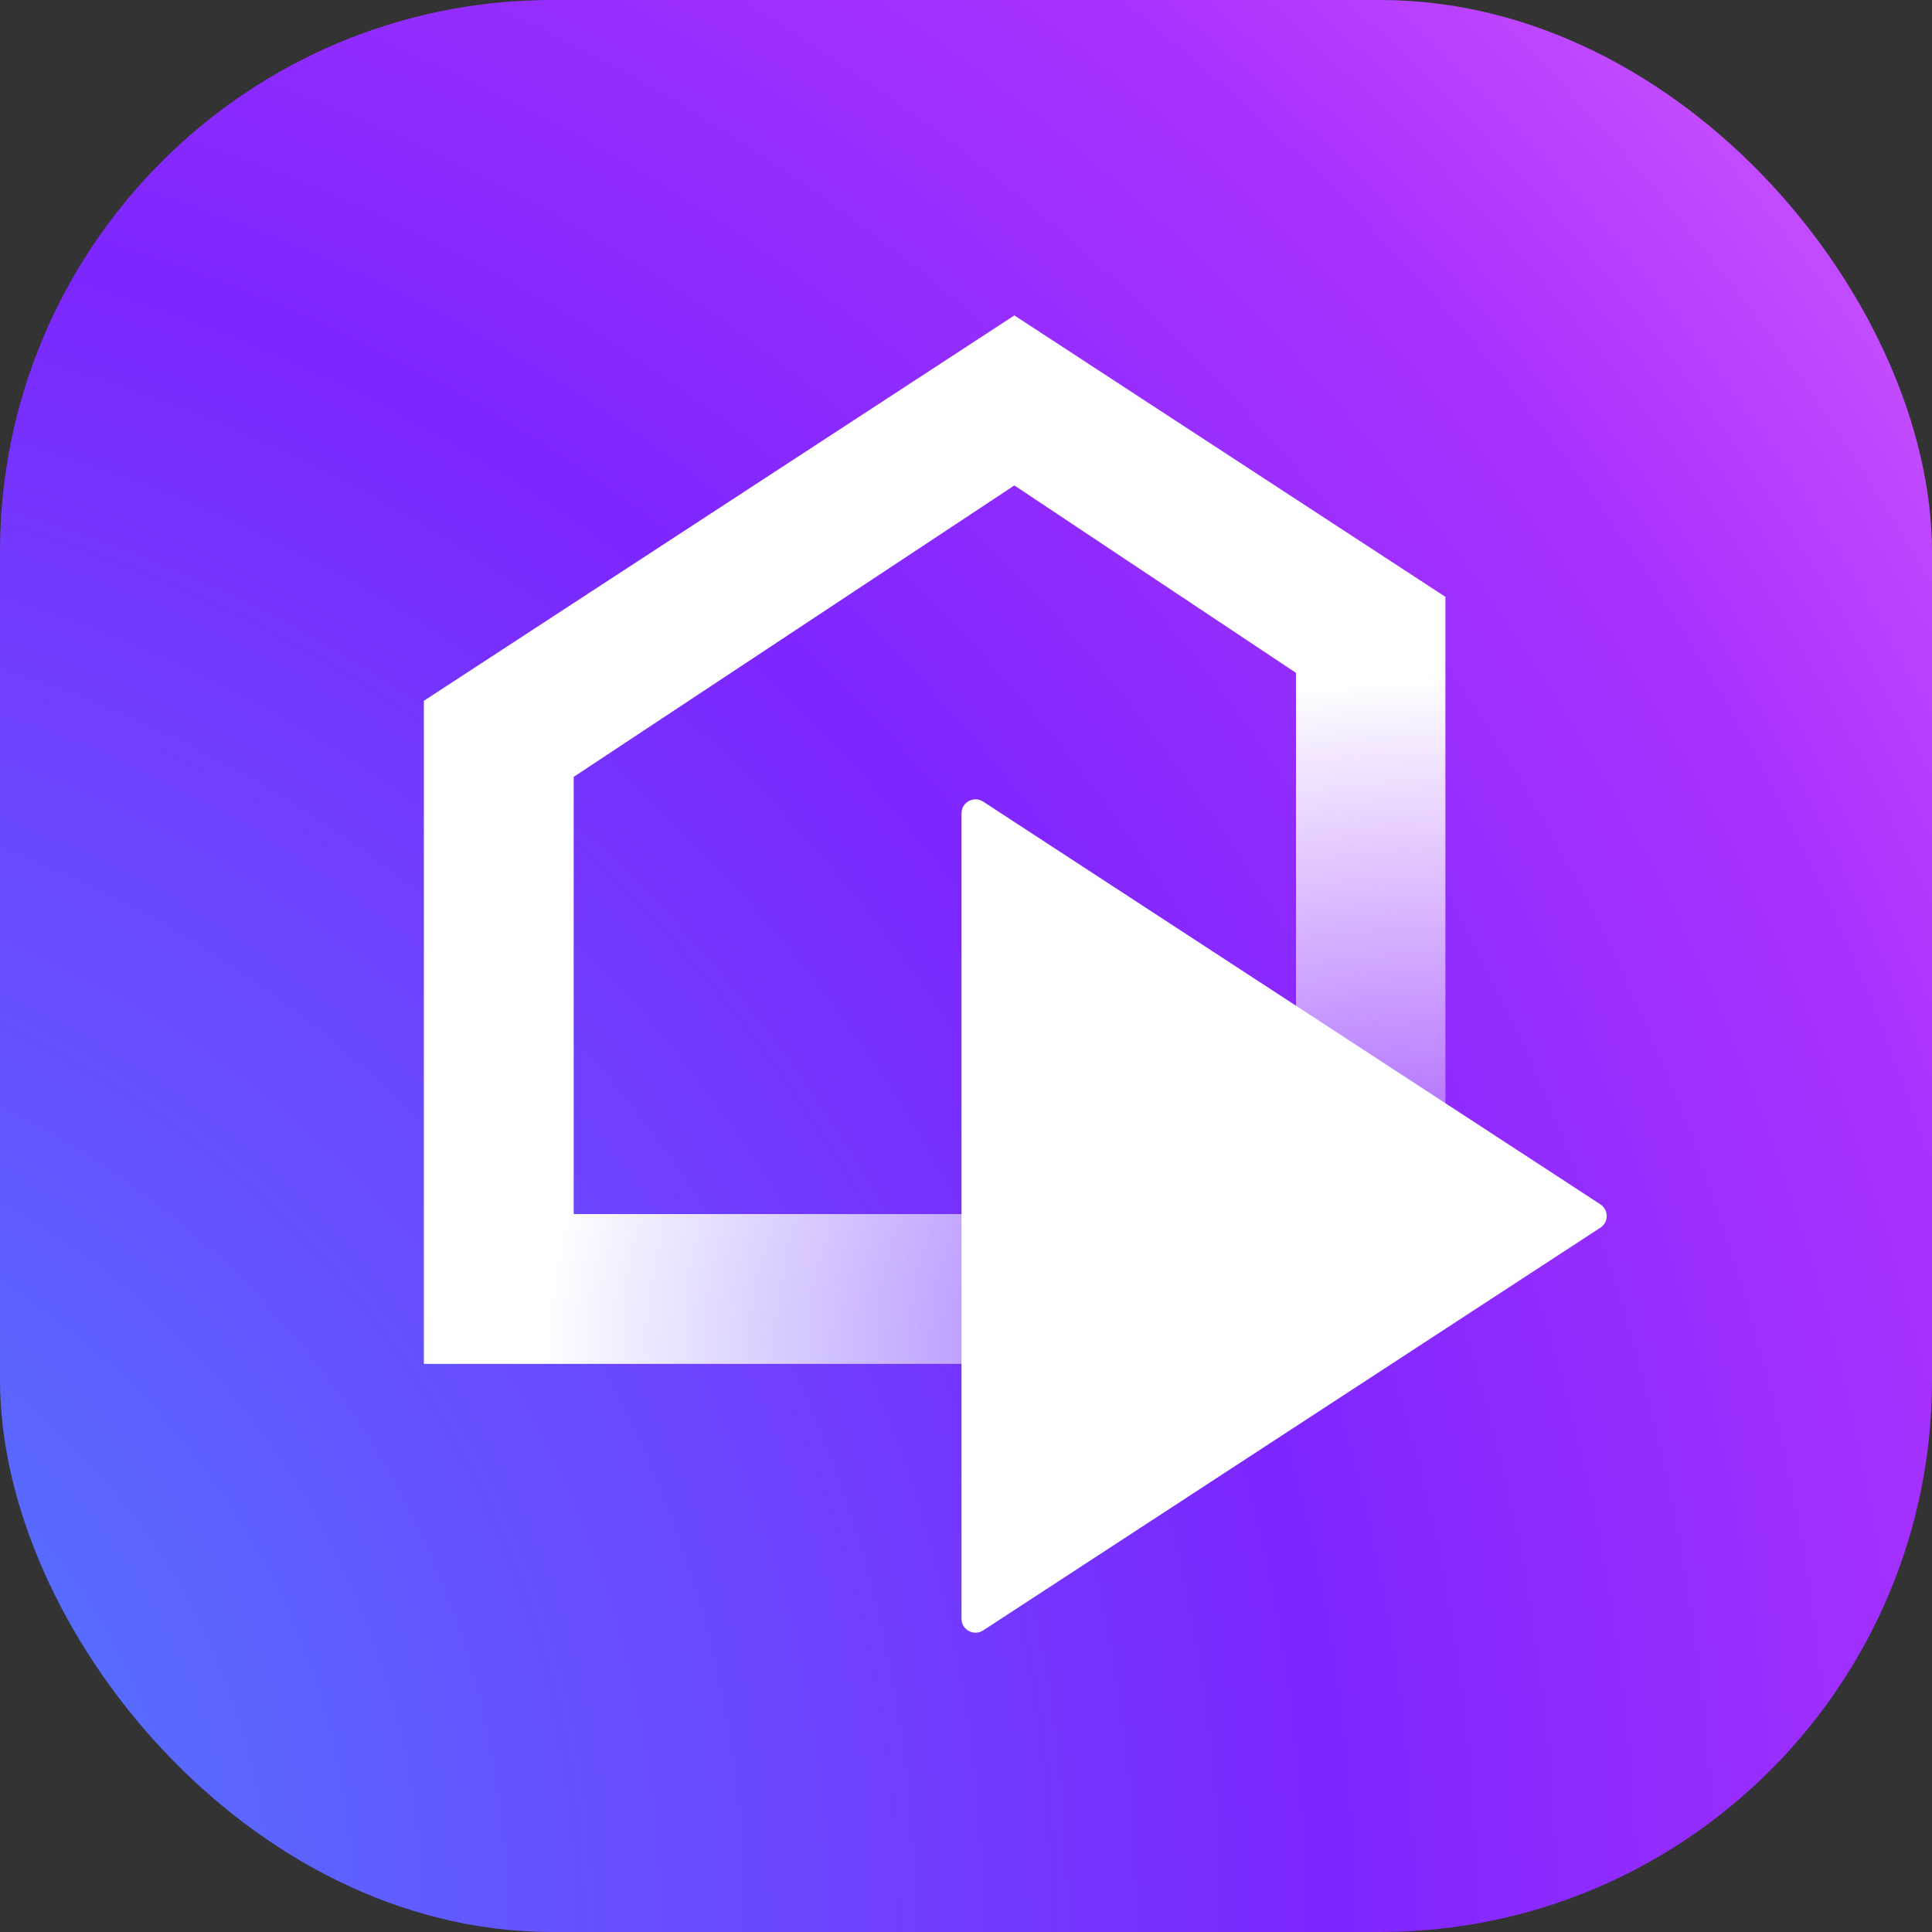
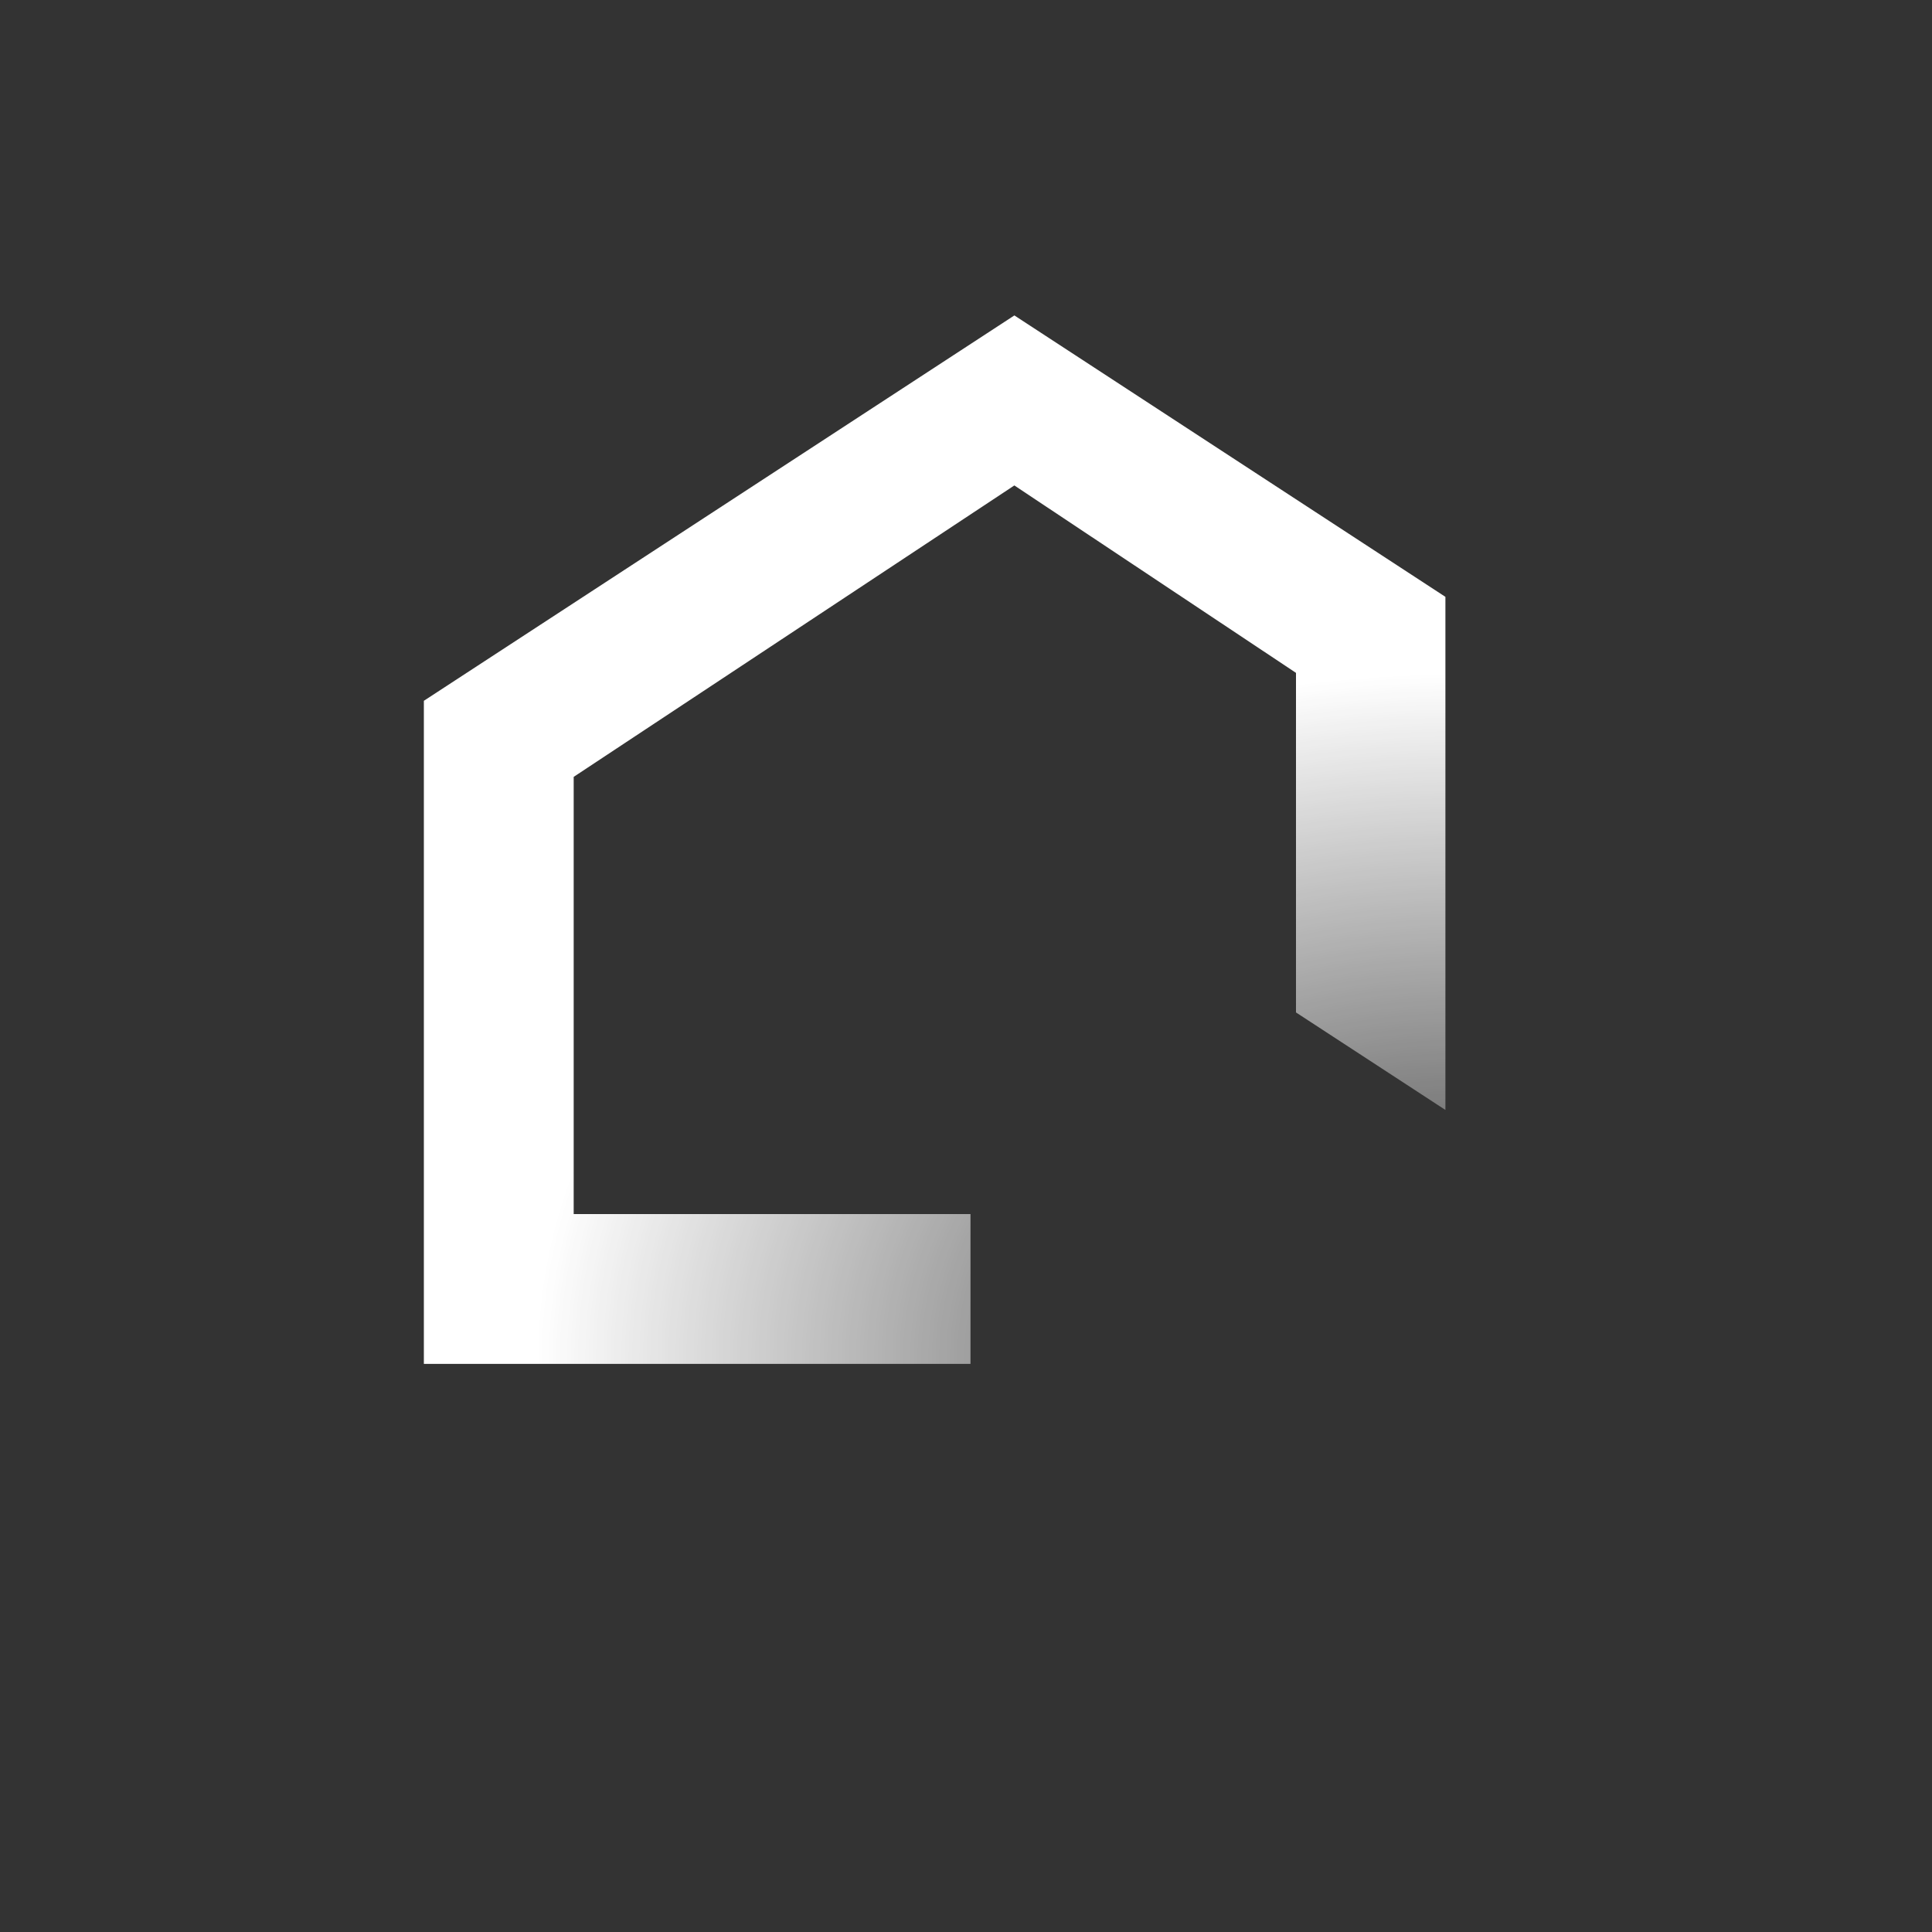
<svg xmlns="http://www.w3.org/2000/svg" width="196" height="196" viewBox="0 0 196 196" fill="none">
  <rect x="0" y="0" width="196" height="196" fill="#333333" stroke="none" />
-   <rect width="196" height="196" rx="56" fill="url(#paint0_radial_436_150)" />
  <path d="M58.2 123.169V78.813L102.905 49.248L131.477 68.262V102.712L146.636 112.604V60.55L102.908 32L43 71.096V138.364H98.455V123.169H58.2Z" fill="url(#paint1_diamond_436_150)" />
-   <path d="M162.358 122.18L99.742 81.324C98.798 80.709 97.545 81.383 97.545 82.508V164.219C97.545 165.344 98.798 166.019 99.742 165.403L162.358 124.547C163.214 123.989 163.214 122.738 162.358 122.18Z" fill="white" />
  <defs>
    <radialGradient id="paint0_radial_436_150" cx="0" cy="0" r="1" gradientUnits="userSpaceOnUse" gradientTransform="translate(-42.186 196) scale(304.967)">
      <stop stop-color="#468CFF" />
      <stop offset="0.581" stop-color="#7D26FF" />
      <stop offset="0.823" stop-color="#AA32FF" />
      <stop offset="1" stop-color="#D25AFF" />
    </radialGradient>
    <radialGradient id="paint1_diamond_436_150" cx="0" cy="0" r="1" gradientUnits="userSpaceOnUse" gradientTransform="translate(147.519 137.601) rotate(180) scale(92.833 69.214)">
      <stop stop-color="white" stop-opacity="0" />
      <stop offset="1" stop-color="white" />
    </radialGradient>
  </defs>
</svg>